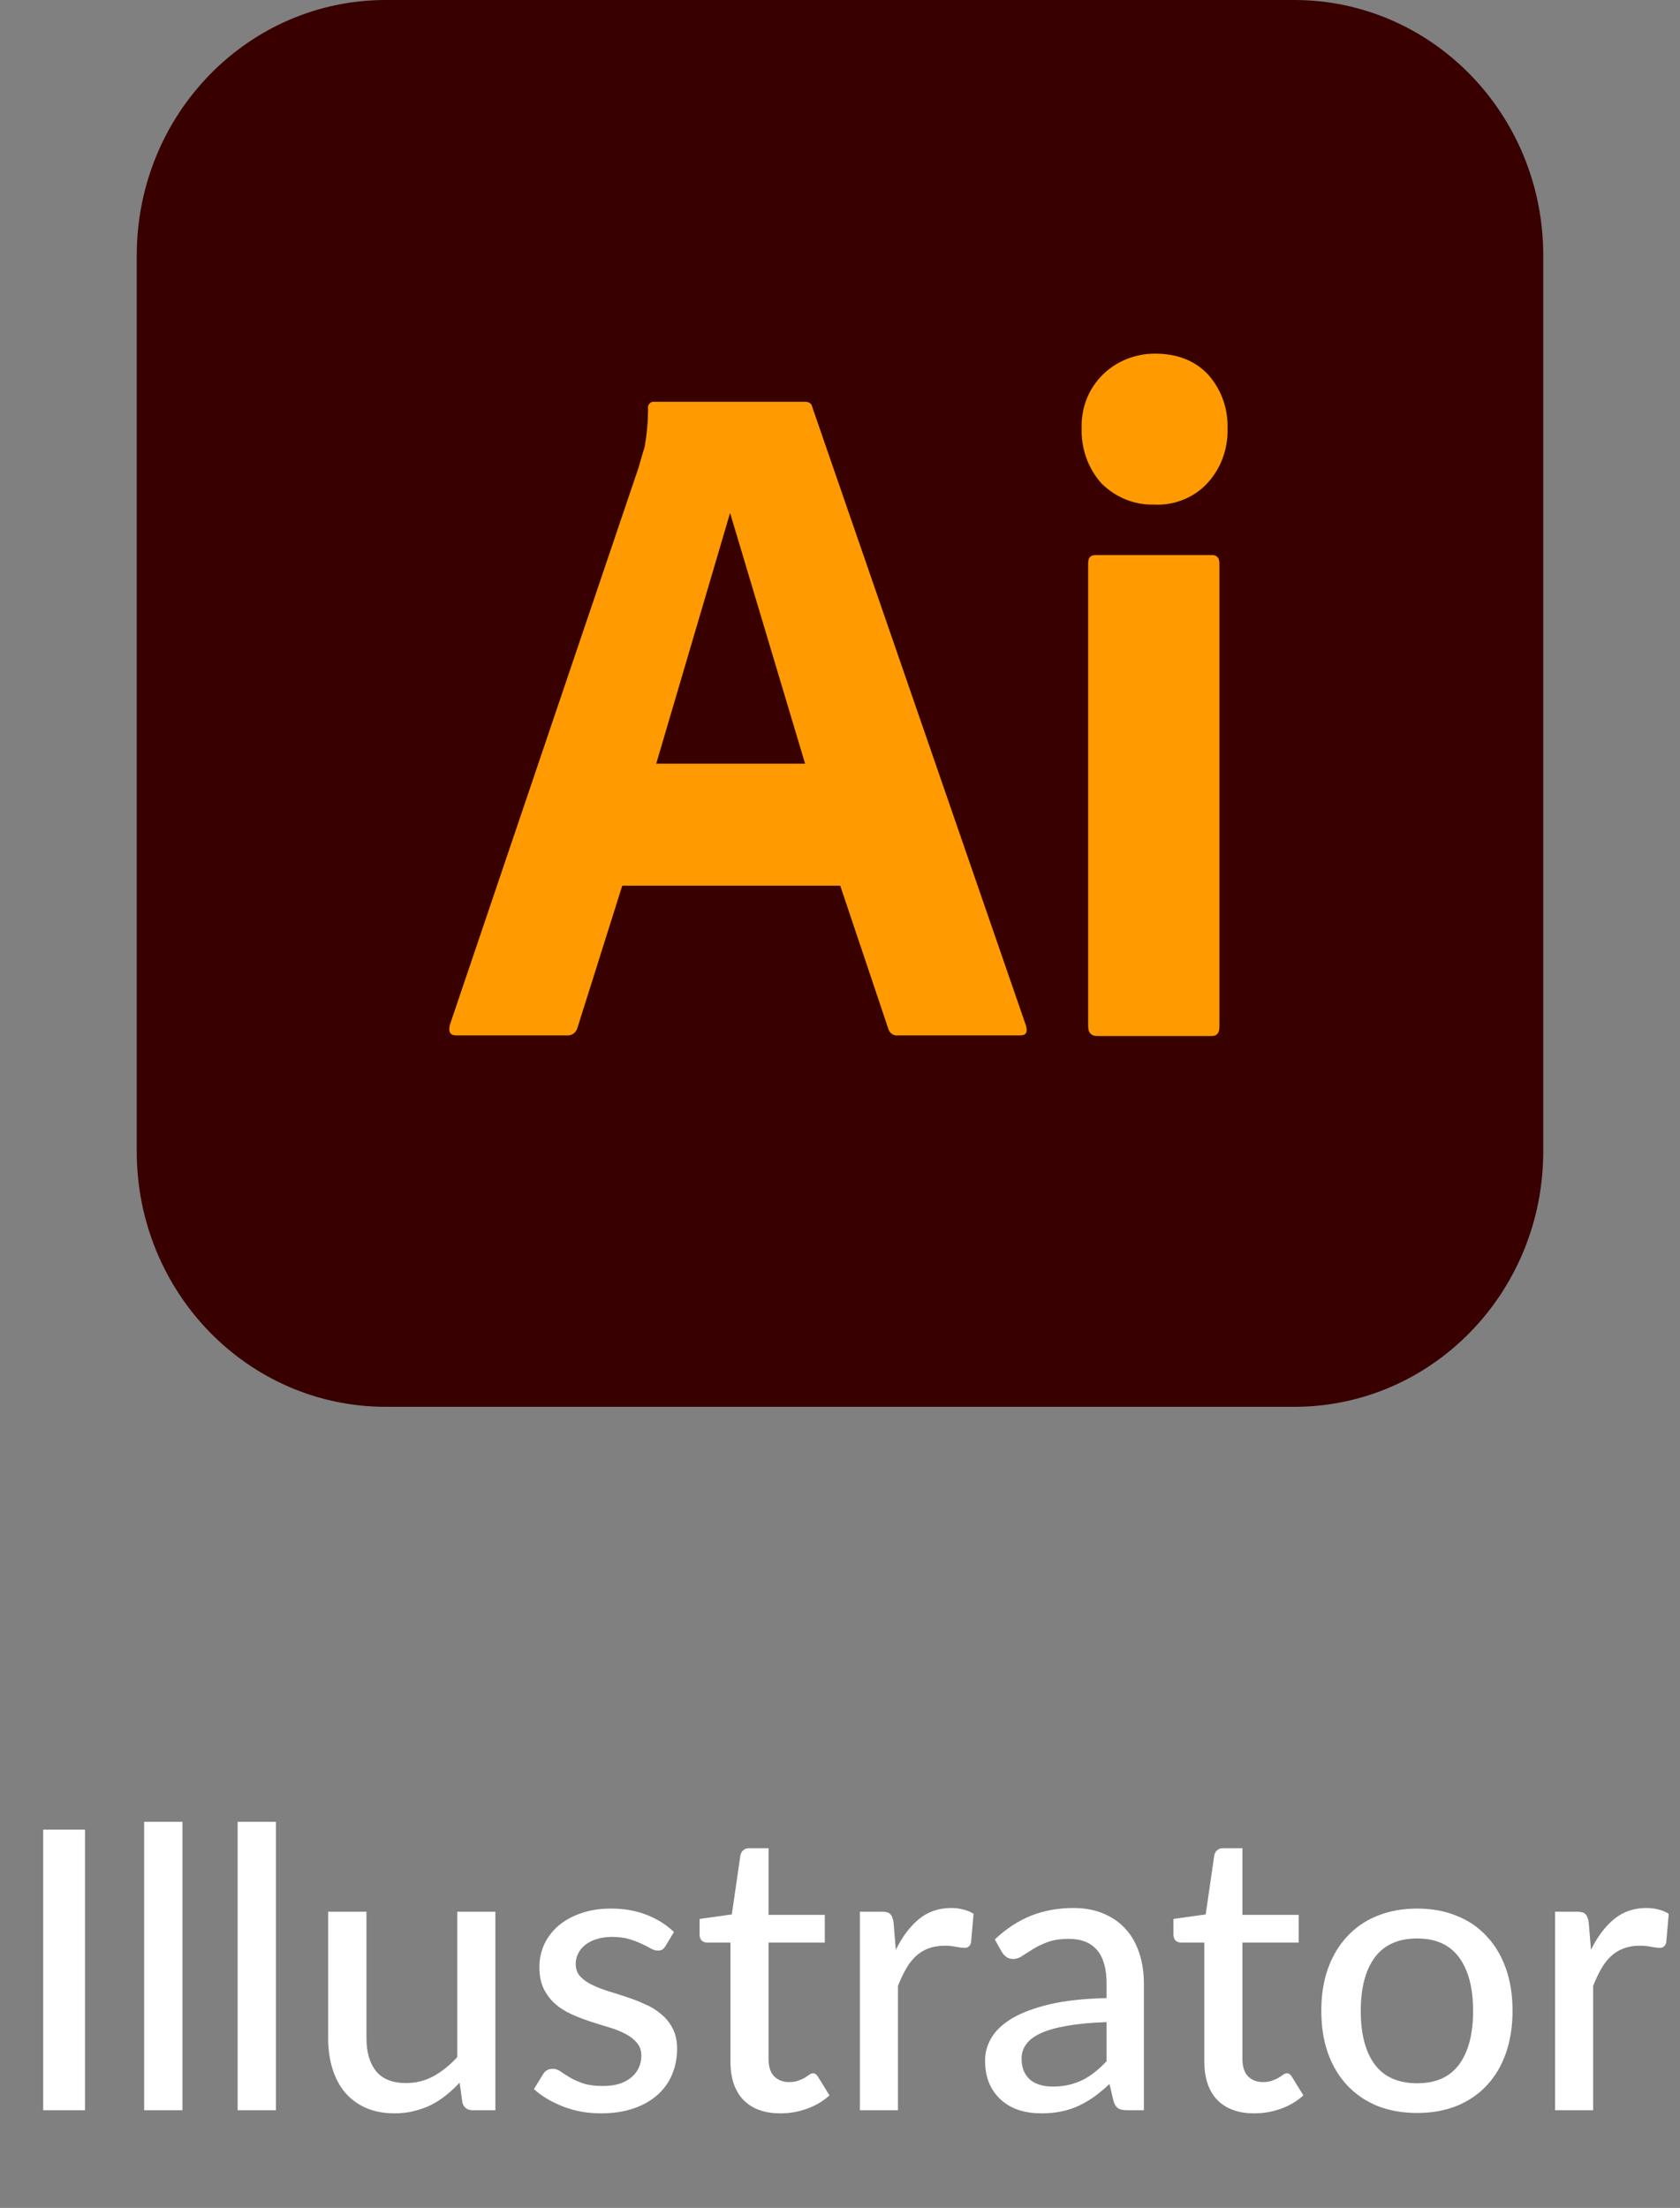
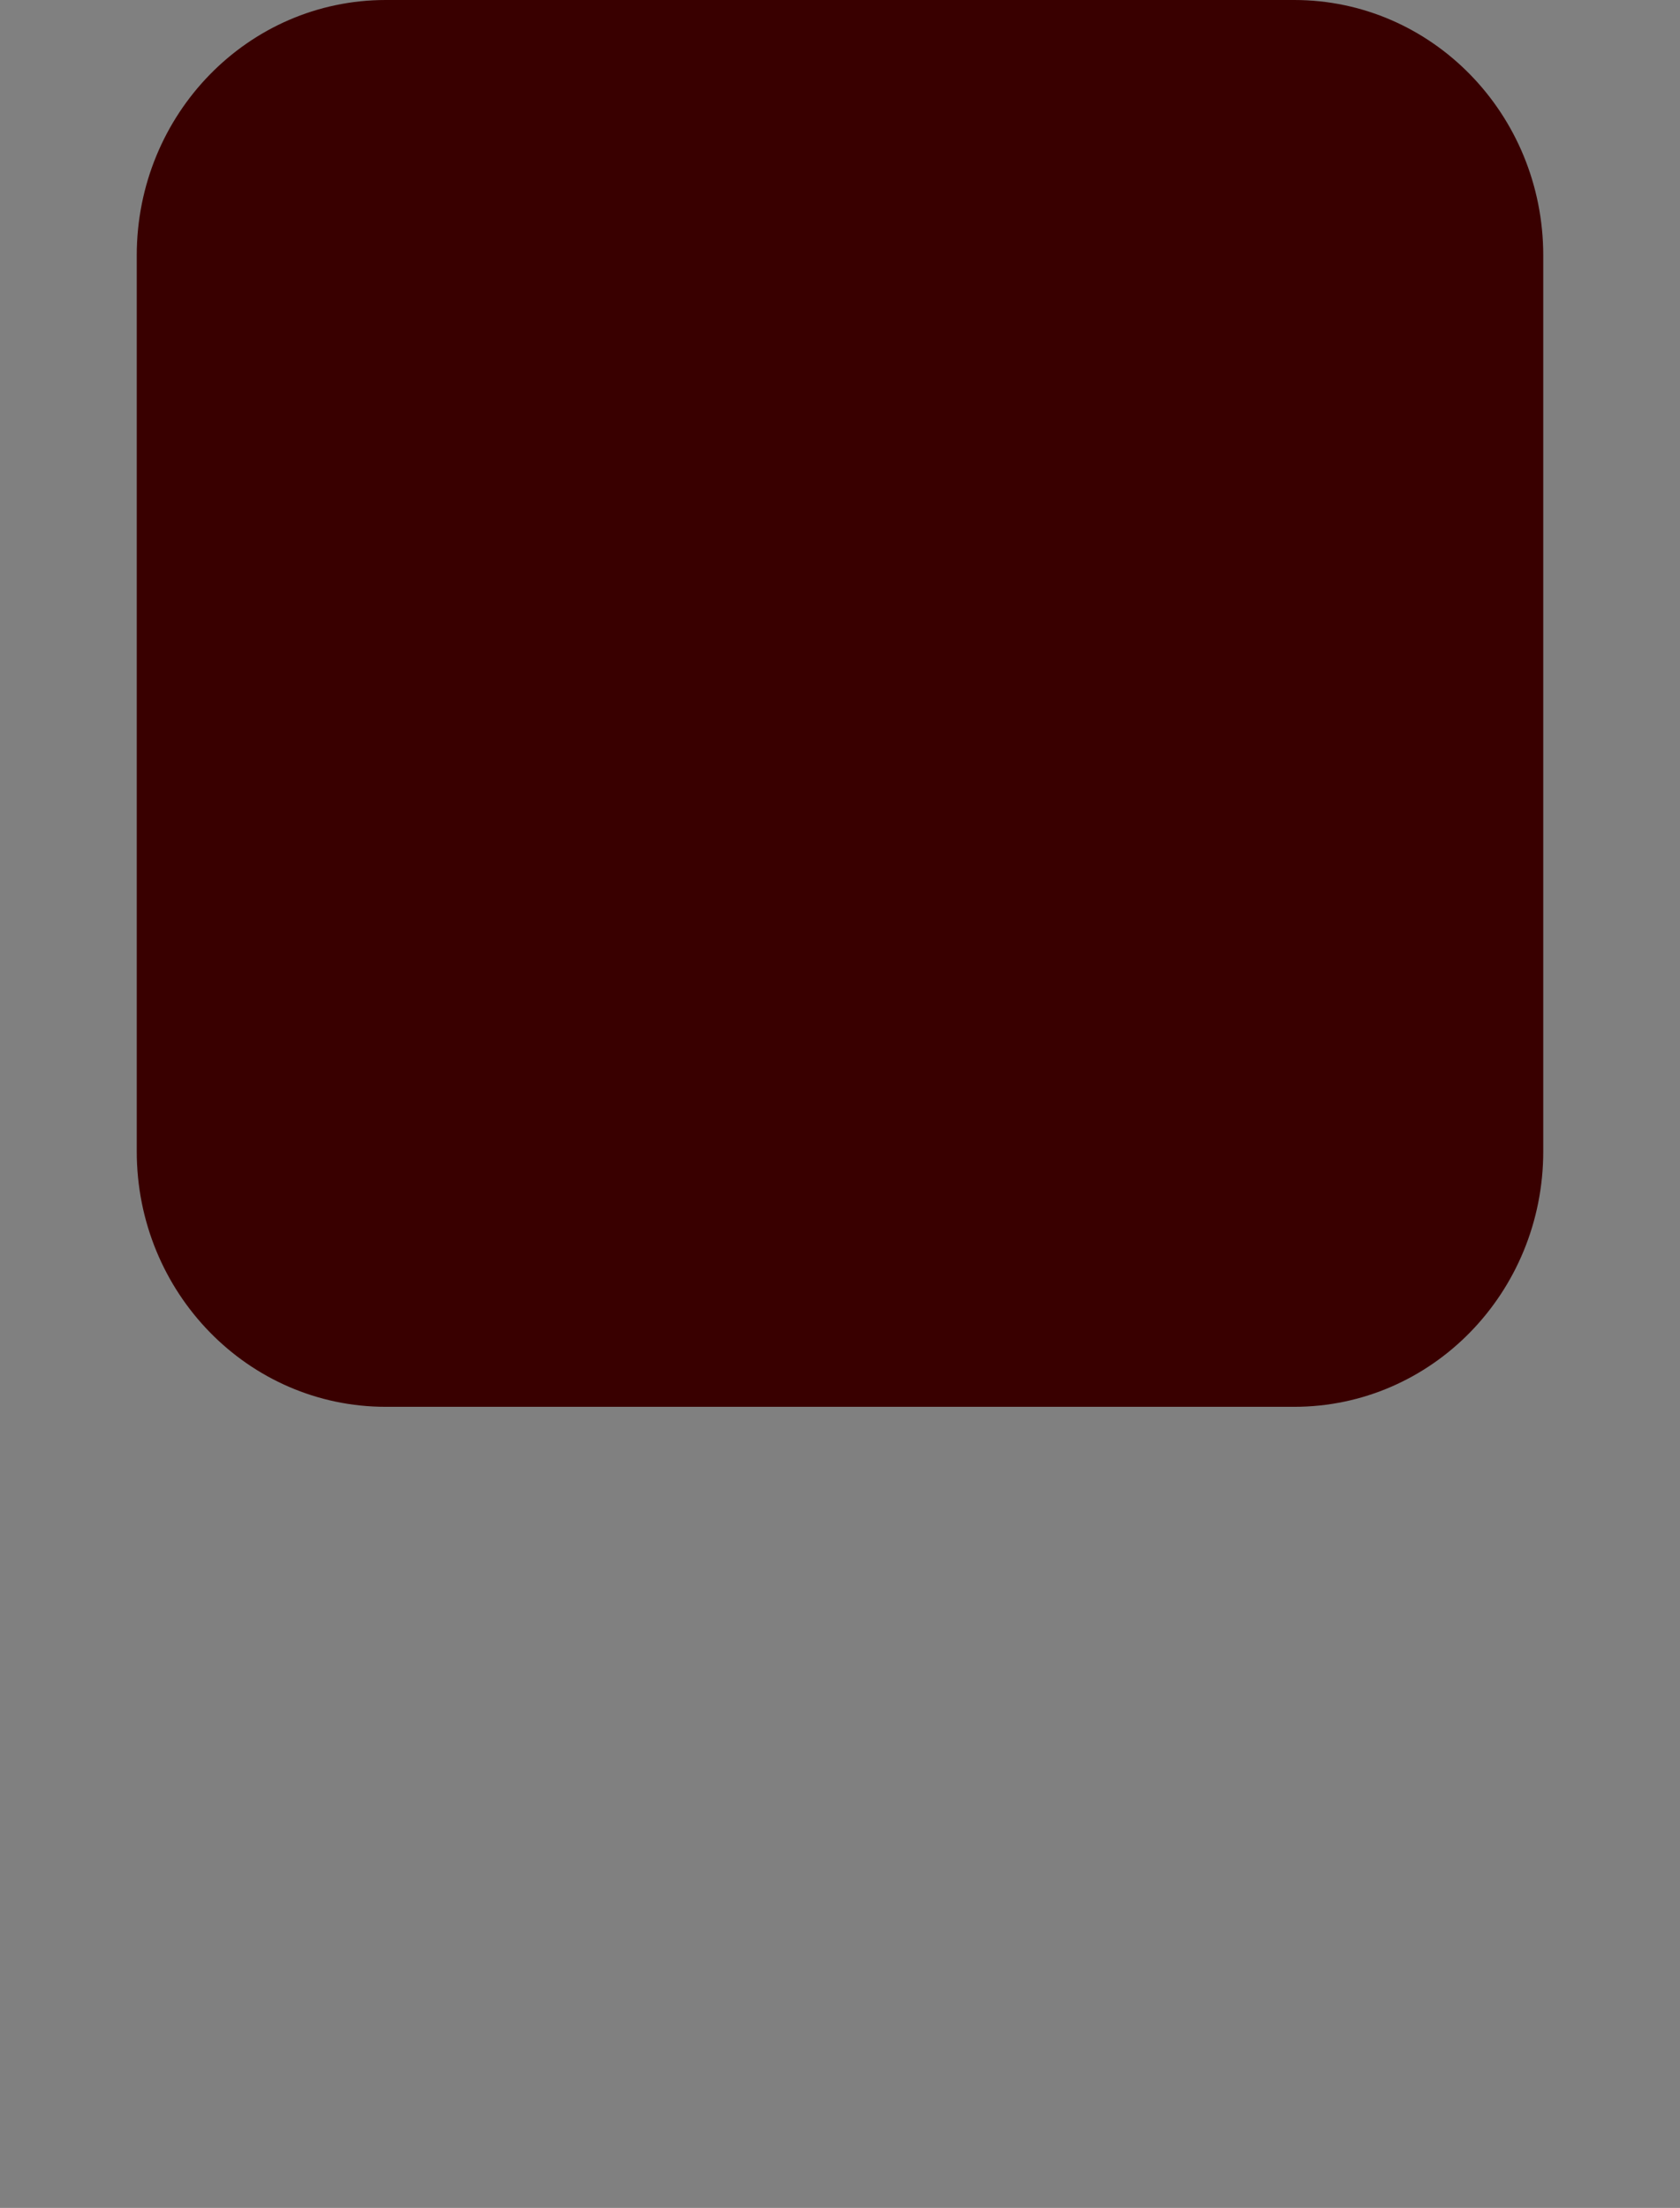
<svg xmlns="http://www.w3.org/2000/svg" width="86" height="113" viewBox="0 0 86 113" fill="none">
  <rect x="0" y="0" width="86" height="113" fill="#808080" stroke="none" />
-   <path d="M4.351 108H2.211V93.64H4.351V108ZM9.339 93.24V108H7.379V93.24H9.339ZM14.124 93.24V108H12.164V93.24H14.124ZM25.359 97.84V108H24.189C23.922 108 23.749 107.87 23.669 107.61L23.529 106.59C23.309 106.823 23.079 107.037 22.839 107.23C22.599 107.423 22.342 107.59 22.069 107.73C21.796 107.863 21.506 107.967 21.199 108.04C20.892 108.12 20.562 108.16 20.209 108.16C19.649 108.16 19.156 108.067 18.729 107.88C18.309 107.693 17.956 107.433 17.669 107.1C17.382 106.76 17.166 106.353 17.019 105.88C16.872 105.407 16.799 104.883 16.799 104.31V97.84H18.759V104.31C18.759 105.037 18.926 105.603 19.259 106.01C19.592 106.41 20.102 106.61 20.789 106.61C21.289 106.61 21.756 106.493 22.189 106.26C22.622 106.02 23.029 105.693 23.409 105.28V97.84H25.359ZM34.071 99.59C34.018 99.677 33.961 99.74 33.901 99.78C33.841 99.813 33.764 99.83 33.671 99.83C33.564 99.83 33.444 99.793 33.311 99.72C33.184 99.647 33.028 99.567 32.841 99.48C32.661 99.393 32.448 99.313 32.201 99.24C31.954 99.167 31.661 99.13 31.321 99.13C31.041 99.13 30.784 99.167 30.551 99.24C30.324 99.307 30.131 99.403 29.971 99.53C29.811 99.65 29.688 99.797 29.601 99.97C29.514 100.137 29.471 100.317 29.471 100.51C29.471 100.763 29.544 100.973 29.691 101.14C29.844 101.307 30.041 101.45 30.281 101.57C30.528 101.69 30.804 101.8 31.111 101.9C31.424 101.993 31.741 102.093 32.061 102.2C32.388 102.307 32.704 102.43 33.011 102.57C33.324 102.703 33.601 102.873 33.841 103.08C34.088 103.28 34.284 103.523 34.431 103.81C34.584 104.097 34.661 104.447 34.661 104.86C34.661 105.333 34.574 105.773 34.401 106.18C34.234 106.58 33.984 106.927 33.651 107.22C33.324 107.513 32.918 107.743 32.431 107.91C31.944 108.077 31.388 108.16 30.761 108.16C30.061 108.16 29.414 108.043 28.821 107.81C28.228 107.577 27.731 107.28 27.331 106.92L27.791 106.17C27.844 106.077 27.911 106.007 27.991 105.96C28.071 105.907 28.178 105.88 28.311 105.88C28.438 105.88 28.568 105.927 28.701 106.02C28.834 106.113 28.994 106.217 29.181 106.33C29.368 106.437 29.594 106.537 29.861 106.63C30.128 106.717 30.461 106.76 30.861 106.76C31.194 106.76 31.484 106.72 31.731 106.64C31.978 106.553 32.181 106.44 32.341 106.3C32.508 106.153 32.631 105.987 32.711 105.8C32.791 105.613 32.831 105.417 32.831 105.21C32.831 104.943 32.754 104.723 32.601 104.55C32.454 104.37 32.258 104.217 32.011 104.09C31.771 103.963 31.494 103.853 31.181 103.76C30.868 103.667 30.548 103.567 30.221 103.46C29.894 103.353 29.574 103.23 29.261 103.09C28.948 102.95 28.668 102.773 28.421 102.56C28.181 102.347 27.984 102.087 27.831 101.78C27.684 101.473 27.611 101.1 27.611 100.66C27.611 100.267 27.691 99.89 27.851 99.53C28.018 99.17 28.254 98.853 28.561 98.58C28.874 98.307 29.258 98.09 29.711 97.93C30.171 97.763 30.694 97.68 31.281 97.68C31.954 97.68 32.561 97.787 33.101 98C33.648 98.213 34.114 98.507 34.501 98.88L34.071 99.59ZM39.952 108.16C39.132 108.16 38.499 107.93 38.052 107.47C37.612 107.01 37.392 106.353 37.392 105.5V99.42H36.212C36.099 99.42 36.002 99.387 35.922 99.32C35.849 99.247 35.812 99.14 35.812 99V98.21L37.462 97.98L37.902 94.95C37.929 94.837 37.979 94.75 38.052 94.69C38.132 94.623 38.232 94.59 38.352 94.59H39.342V98H42.222V99.42H39.342V105.37C39.342 105.77 39.439 106.07 39.632 106.27C39.832 106.463 40.086 106.56 40.392 106.56C40.572 106.56 40.726 106.537 40.852 106.49C40.986 106.443 41.099 106.393 41.192 106.34C41.286 106.28 41.366 106.227 41.432 106.18C41.499 106.133 41.559 106.11 41.612 106.11C41.679 106.11 41.729 106.127 41.762 106.16C41.802 106.187 41.842 106.233 41.882 106.3L42.462 107.24C42.142 107.533 41.762 107.76 41.322 107.92C40.882 108.08 40.426 108.16 39.952 108.16ZM45.858 99.79C46.185 99.123 46.578 98.6 47.038 98.22C47.498 97.84 48.052 97.65 48.698 97.65C48.918 97.65 49.125 97.677 49.318 97.73C49.518 97.777 49.692 97.85 49.838 97.95L49.708 99.42C49.662 99.6 49.552 99.69 49.378 99.69C49.285 99.69 49.145 99.673 48.958 99.64C48.772 99.6 48.572 99.58 48.358 99.58C48.045 99.58 47.768 99.627 47.528 99.72C47.288 99.807 47.072 99.94 46.878 100.12C46.692 100.293 46.525 100.51 46.378 100.77C46.232 101.023 46.095 101.313 45.968 101.64V108H44.018V97.84H45.138C45.352 97.84 45.495 97.88 45.568 97.96C45.648 98.033 45.705 98.167 45.738 98.36L45.858 99.79ZM56.646 103.49C55.853 103.517 55.18 103.58 54.626 103.68C54.073 103.773 53.623 103.9 53.276 104.06C52.93 104.22 52.68 104.41 52.526 104.63C52.373 104.843 52.296 105.083 52.296 105.35C52.296 105.603 52.336 105.823 52.416 106.01C52.503 106.19 52.616 106.34 52.756 106.46C52.903 106.573 53.073 106.657 53.266 106.71C53.46 106.763 53.67 106.79 53.896 106.79C54.196 106.79 54.47 106.76 54.716 106.7C54.97 106.64 55.206 106.557 55.426 106.45C55.646 106.337 55.856 106.2 56.056 106.04C56.256 105.88 56.453 105.697 56.646 105.49V103.49ZM50.926 99.26C51.493 98.72 52.106 98.317 52.766 98.05C53.433 97.783 54.163 97.65 54.956 97.65C55.536 97.65 56.05 97.747 56.496 97.94C56.943 98.127 57.32 98.39 57.626 98.73C57.933 99.07 58.163 99.477 58.316 99.95C58.476 100.423 58.556 100.947 58.556 101.52V108H57.686C57.493 108 57.346 107.97 57.246 107.91C57.146 107.843 57.066 107.723 57.006 107.55L56.796 106.66C56.536 106.9 56.28 107.113 56.026 107.3C55.773 107.48 55.506 107.637 55.226 107.77C54.953 107.897 54.66 107.993 54.346 108.06C54.033 108.127 53.686 108.16 53.306 108.16C52.906 108.16 52.53 108.107 52.176 108C51.83 107.887 51.526 107.717 51.266 107.49C51.006 107.263 50.8 106.98 50.646 106.64C50.5 106.3 50.426 105.903 50.426 105.45C50.426 105.05 50.533 104.667 50.746 104.3C50.966 103.927 51.32 103.593 51.806 103.3C52.3 103.007 52.94 102.767 53.726 102.58C54.52 102.393 55.493 102.287 56.646 102.26V101.52C56.646 100.753 56.483 100.18 56.156 99.8C55.83 99.42 55.35 99.23 54.716 99.23C54.29 99.23 53.93 99.283 53.636 99.39C53.35 99.497 53.1 99.617 52.886 99.75C52.68 99.877 52.496 99.993 52.336 100.1C52.183 100.207 52.023 100.26 51.856 100.26C51.723 100.26 51.606 100.223 51.506 100.15C51.413 100.077 51.336 99.99 51.276 99.89L50.926 99.26ZM64.21 108.16C63.39 108.16 62.757 107.93 62.31 107.47C61.87 107.01 61.65 106.353 61.65 105.5V99.42H60.47C60.357 99.42 60.26 99.387 60.18 99.32C60.107 99.247 60.07 99.14 60.07 99V98.21L61.72 97.98L62.16 94.95C62.187 94.837 62.237 94.75 62.31 94.69C62.39 94.623 62.49 94.59 62.61 94.59H63.6V98H66.48V99.42H63.6V105.37C63.6 105.77 63.697 106.07 63.89 106.27C64.09 106.463 64.344 106.56 64.65 106.56C64.83 106.56 64.984 106.537 65.11 106.49C65.243 106.443 65.357 106.393 65.45 106.34C65.543 106.28 65.624 106.227 65.69 106.18C65.757 106.133 65.817 106.11 65.87 106.11C65.937 106.11 65.987 106.127 66.02 106.16C66.06 106.187 66.1 106.233 66.14 106.3L66.72 107.24C66.4 107.533 66.02 107.76 65.58 107.92C65.14 108.08 64.683 108.16 64.21 108.16ZM72.548 97.68C73.294 97.68 73.968 97.803 74.568 98.05C75.174 98.29 75.688 98.64 76.108 99.1C76.534 99.553 76.861 100.103 77.088 100.75C77.314 101.39 77.428 102.11 77.428 102.91C77.428 103.71 77.314 104.433 77.088 105.08C76.861 105.727 76.534 106.277 76.108 106.73C75.688 107.183 75.174 107.533 74.568 107.78C73.968 108.02 73.294 108.14 72.548 108.14C71.794 108.14 71.114 108.02 70.508 107.78C69.908 107.533 69.394 107.183 68.968 106.73C68.541 106.277 68.211 105.727 67.978 105.08C67.751 104.433 67.638 103.71 67.638 102.91C67.638 102.11 67.751 101.39 67.978 100.75C68.211 100.103 68.541 99.553 68.968 99.1C69.394 98.64 69.908 98.29 70.508 98.05C71.114 97.803 71.794 97.68 72.548 97.68ZM72.548 106.62C73.508 106.62 74.224 106.297 74.698 105.65C75.171 105.003 75.408 104.093 75.408 102.92C75.408 101.747 75.171 100.837 74.698 100.19C74.224 99.537 73.508 99.21 72.548 99.21C71.574 99.21 70.848 99.537 70.368 100.19C69.894 100.837 69.658 101.747 69.658 102.92C69.658 104.093 69.894 105.003 70.368 105.65C70.848 106.297 71.574 106.62 72.548 106.62ZM81.444 99.79C81.771 99.123 82.164 98.6 82.624 98.22C83.084 97.84 83.638 97.65 84.284 97.65C84.504 97.65 84.711 97.677 84.904 97.73C85.104 97.777 85.278 97.85 85.424 97.95L85.294 99.42C85.248 99.6 85.138 99.69 84.964 99.69C84.871 99.69 84.731 99.673 84.544 99.64C84.358 99.6 84.158 99.58 83.944 99.58C83.631 99.58 83.354 99.627 83.114 99.72C82.874 99.807 82.658 99.94 82.464 100.12C82.278 100.293 82.111 100.51 81.964 100.77C81.818 101.023 81.681 101.313 81.554 101.64V108H79.604V97.84H80.724C80.938 97.84 81.081 97.88 81.154 97.96C81.234 98.033 81.291 98.167 81.324 98.36L81.444 99.79Z" fill="white" />
  <path d="M19.75 0H66.25C73.3 0 79 5.846 79 13.077V58.923C79 66.154 73.3 72 66.25 72H19.75C12.7 72 7 66.154 7 58.923V13.077C7 5.846 12.7 0 19.75 0Z" fill="#390000" />
-   <path d="M43.013 45.331H31.853L29.573 52.562C29.513 52.838 29.273 53.023 29.003 52.992H23.363C23.033 52.992 22.943 52.808 23.033 52.438L32.693 23.916C32.783 23.608 32.873 23.269 32.993 22.9C33.113 22.254 33.173 21.577 33.173 20.9C33.143 20.746 33.263 20.592 33.413 20.561H33.503H41.183C41.423 20.561 41.543 20.654 41.573 20.808L52.523 52.5C52.613 52.838 52.523 52.992 52.223 52.992H45.953C45.743 53.023 45.533 52.869 45.473 52.654L43.013 45.331ZM33.593 39.085H41.213L37.373 26.254L33.593 39.085Z" fill="#FF9A00" />
-   <path d="M59.059 25.823C58.069 25.854 57.109 25.454 56.389 24.746C55.699 23.977 55.339 22.962 55.369 21.916C55.339 20.869 55.729 19.885 56.449 19.177C57.169 18.469 58.129 18.1 59.119 18.1C60.289 18.1 61.189 18.469 61.849 19.177C62.509 19.916 62.869 20.9 62.839 21.916C62.869 22.962 62.509 23.977 61.789 24.746C61.099 25.485 60.079 25.885 59.059 25.823Z" fill="#FF9A00" />
-   <path d="M55.703 52.53V28.838C55.703 28.53 55.823 28.407 56.093 28.407H62.033C62.303 28.407 62.423 28.561 62.423 28.838V52.53C62.423 52.869 62.303 53.023 62.033 53.023H56.153C55.853 53.023 55.703 52.838 55.703 52.53Z" fill="#FF9A00" />
</svg>